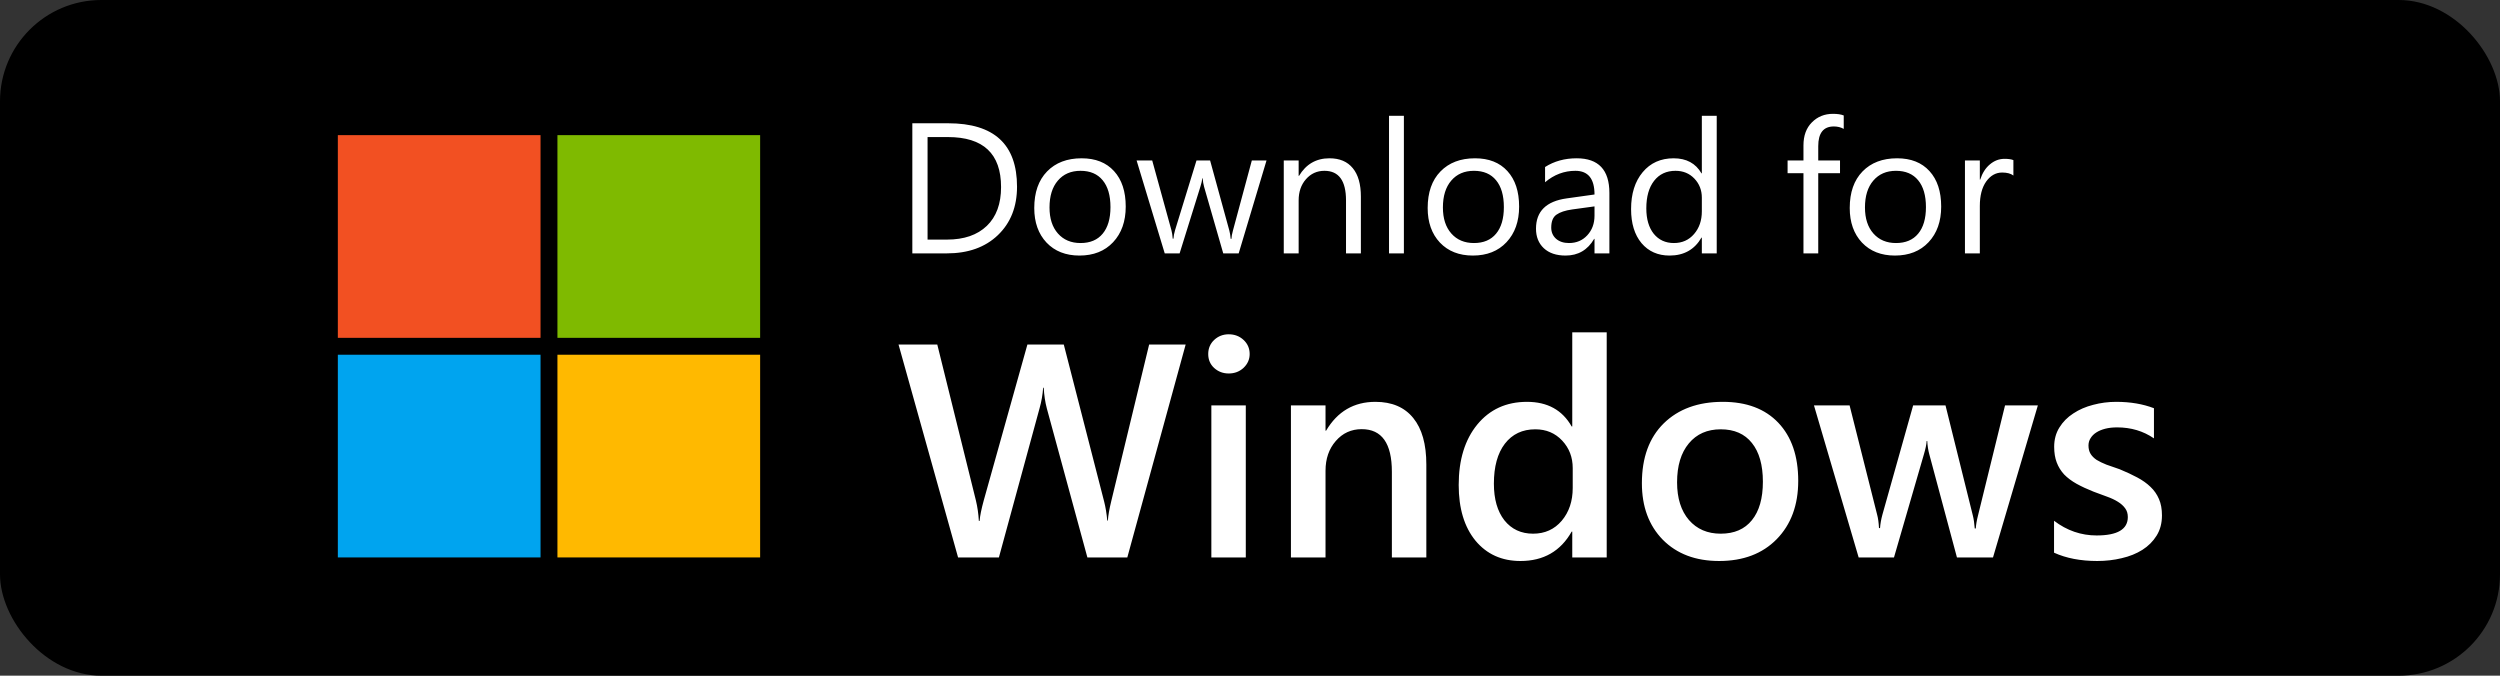
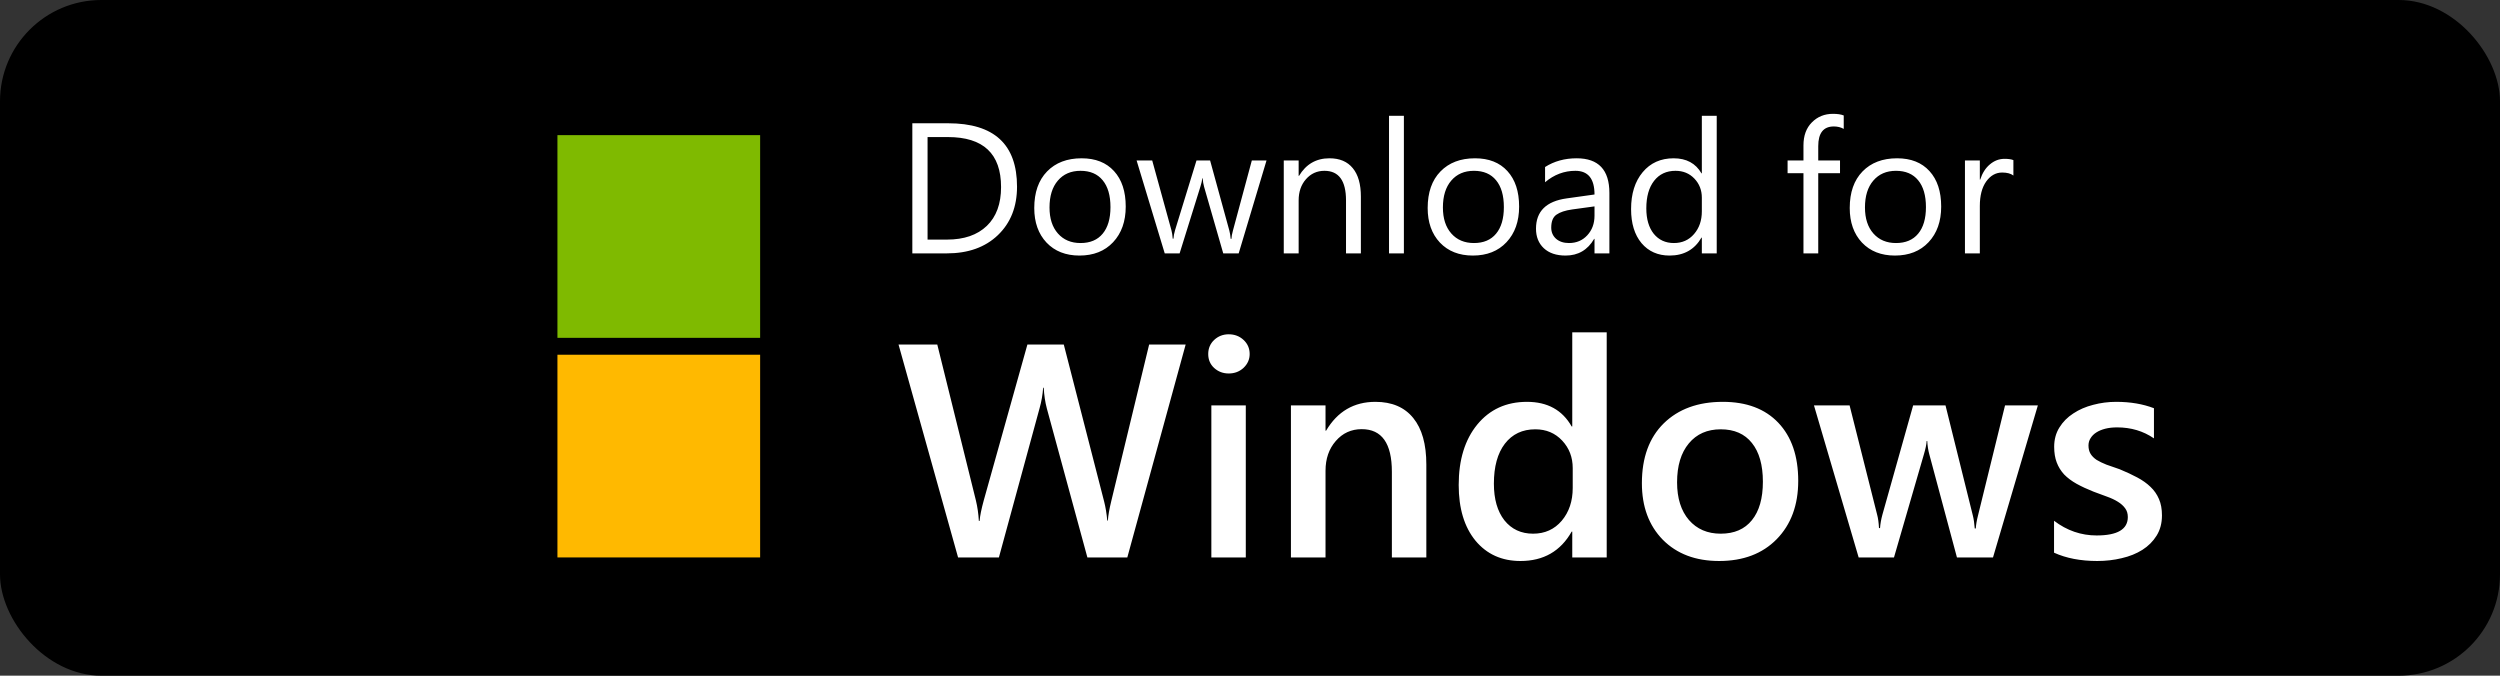
<svg xmlns="http://www.w3.org/2000/svg" width="148" height="40" viewBox="0 0 148 40" fill="none">
  <rect x="0" y="0" width="148" height="40" fill="#333333" stroke="none" />
  <rect width="148" height="40" rx="6" fill="black" />
  <rect x="33" y="8" width="12" height="12" fill="#7FBA00" />
  <rect x="33" y="21" width="12" height="12" fill="#FFB900" />
-   <rect x="20" y="8" width="12" height="12" fill="#F25022" />
-   <rect x="20" y="21" width="12" height="12" fill="#00A4EF" />
  <path d="M54.01 15V7.298H56.137C58.851 7.298 60.208 8.549 60.208 11.052C60.208 12.241 59.83 13.197 59.075 13.92C58.323 14.64 57.315 15 56.051 15H54.01ZM54.912 8.114V14.184H56.062C57.071 14.184 57.857 13.913 58.419 13.373C58.982 12.832 59.263 12.066 59.263 11.074C59.263 9.101 58.214 8.114 56.115 8.114H54.912ZM63.903 15.129C63.09 15.129 62.441 14.873 61.954 14.361C61.47 13.845 61.228 13.163 61.228 12.315C61.228 11.391 61.481 10.669 61.986 10.15C62.491 9.631 63.173 9.371 64.032 9.371C64.852 9.371 65.491 9.624 65.95 10.128C66.412 10.633 66.643 11.333 66.643 12.229C66.643 13.106 66.394 13.809 65.896 14.339C65.402 14.866 64.738 15.129 63.903 15.129ZM63.968 10.112C63.402 10.112 62.954 10.306 62.625 10.692C62.296 11.075 62.131 11.605 62.131 12.282C62.131 12.934 62.297 13.448 62.63 13.824C62.963 14.2 63.409 14.388 63.968 14.388C64.537 14.388 64.974 14.203 65.278 13.835C65.586 13.466 65.74 12.941 65.74 12.261C65.74 11.573 65.586 11.043 65.278 10.671C64.974 10.299 64.537 10.112 63.968 10.112ZM74.978 9.5L73.33 15H72.416L71.283 11.063C71.24 10.913 71.212 10.742 71.197 10.553H71.176C71.165 10.682 71.127 10.848 71.063 11.052L69.833 15H68.952L67.287 9.5H68.211L69.35 13.636C69.385 13.761 69.41 13.926 69.425 14.13H69.468C69.478 13.972 69.511 13.804 69.564 13.625L70.832 9.5H71.638L72.776 13.646C72.812 13.779 72.839 13.944 72.857 14.141H72.9C72.907 14.001 72.938 13.836 72.991 13.646L74.108 9.5H74.978ZM80.564 15H79.684V11.863C79.684 10.696 79.257 10.112 78.405 10.112C77.965 10.112 77.6 10.279 77.31 10.612C77.023 10.941 76.88 11.358 76.88 11.863V15H75.999V9.5H76.88V10.413H76.901C77.317 9.718 77.918 9.371 78.706 9.371C79.308 9.371 79.768 9.566 80.086 9.957C80.405 10.343 80.564 10.904 80.564 11.638V15ZM83.11 15H82.23V6.857H83.11V15ZM87.192 15.129C86.38 15.129 85.73 14.873 85.243 14.361C84.759 13.845 84.518 13.163 84.518 12.315C84.518 11.391 84.77 10.669 85.275 10.15C85.78 9.631 86.462 9.371 87.321 9.371C88.141 9.371 88.78 9.624 89.239 10.128C89.701 10.633 89.932 11.333 89.932 12.229C89.932 13.106 89.683 13.809 89.185 14.339C88.691 14.866 88.027 15.129 87.192 15.129ZM87.257 10.112C86.691 10.112 86.243 10.306 85.914 10.692C85.585 11.075 85.42 11.605 85.42 12.282C85.42 12.934 85.586 13.448 85.919 13.824C86.252 14.2 86.698 14.388 87.257 14.388C87.826 14.388 88.263 14.203 88.567 13.835C88.875 13.466 89.029 12.941 89.029 12.261C89.029 11.573 88.875 11.043 88.567 10.671C88.263 10.299 87.826 10.112 87.257 10.112ZM95.276 15H94.395V14.141H94.374C93.99 14.8 93.426 15.129 92.682 15.129C92.134 15.129 91.704 14.984 91.393 14.694C91.085 14.404 90.931 14.019 90.931 13.539C90.931 12.511 91.536 11.913 92.746 11.745L94.395 11.514C94.395 10.58 94.017 10.112 93.262 10.112C92.599 10.112 92.001 10.338 91.468 10.789V9.887C92.008 9.543 92.632 9.371 93.337 9.371C94.63 9.371 95.276 10.055 95.276 11.423V15ZM94.395 12.218L93.068 12.4C92.66 12.458 92.352 12.56 92.144 12.707C91.937 12.85 91.833 13.106 91.833 13.475C91.833 13.743 91.928 13.963 92.118 14.135C92.311 14.303 92.567 14.388 92.886 14.388C93.323 14.388 93.683 14.236 93.965 13.931C94.252 13.623 94.395 13.235 94.395 12.766V12.218ZM101.63 15H100.749V14.065H100.728C100.319 14.774 99.689 15.129 98.837 15.129C98.146 15.129 97.593 14.884 97.177 14.393C96.766 13.899 96.56 13.227 96.56 12.379C96.56 11.469 96.789 10.741 97.247 10.193C97.705 9.645 98.316 9.371 99.079 9.371C99.834 9.371 100.384 9.668 100.728 10.263H100.749V6.857H101.63V15ZM100.749 12.513V11.702C100.749 11.258 100.602 10.882 100.309 10.574C100.015 10.266 99.643 10.112 99.191 10.112C98.654 10.112 98.232 10.309 97.924 10.703C97.616 11.097 97.462 11.641 97.462 12.336C97.462 12.97 97.609 13.471 97.902 13.84C98.2 14.205 98.597 14.388 99.095 14.388C99.585 14.388 99.983 14.21 100.287 13.856C100.595 13.502 100.749 13.054 100.749 12.513ZM109.149 7.631C108.978 7.534 108.782 7.486 108.564 7.486C107.948 7.486 107.64 7.874 107.64 8.651V9.5H108.929V10.252H107.64V15H106.765V10.252H105.825V9.5H106.765V8.608C106.765 8.032 106.931 7.577 107.264 7.244C107.597 6.908 108.013 6.739 108.51 6.739C108.779 6.739 108.992 6.771 109.149 6.836V7.631ZM112.179 15.129C111.366 15.129 110.716 14.873 110.229 14.361C109.746 13.845 109.504 13.163 109.504 12.315C109.504 11.391 109.756 10.669 110.261 10.15C110.766 9.631 111.448 9.371 112.308 9.371C113.128 9.371 113.767 9.624 114.225 10.128C114.687 10.633 114.918 11.333 114.918 12.229C114.918 13.106 114.669 13.809 114.171 14.339C113.677 14.866 113.013 15.129 112.179 15.129ZM112.243 10.112C111.677 10.112 111.23 10.306 110.9 10.692C110.571 11.075 110.406 11.605 110.406 12.282C110.406 12.934 110.573 13.448 110.906 13.824C111.239 14.2 111.685 14.388 112.243 14.388C112.812 14.388 113.249 14.203 113.554 13.835C113.862 13.466 114.016 12.941 114.016 12.261C114.016 11.573 113.862 11.043 113.554 10.671C113.249 10.299 112.812 10.112 112.243 10.112ZM119.193 10.392C119.039 10.273 118.817 10.214 118.527 10.214C118.151 10.214 117.836 10.392 117.582 10.746C117.331 11.101 117.206 11.584 117.206 12.196V15H116.325V9.5H117.206V10.633H117.228C117.353 10.247 117.544 9.946 117.802 9.731C118.06 9.513 118.348 9.403 118.667 9.403C118.896 9.403 119.072 9.428 119.193 9.479V10.392ZM70.191 20.396L66.737 33H64.373L61.974 24.185C61.874 23.81 61.812 23.399 61.789 22.954H61.754C61.725 23.37 61.654 23.774 61.543 24.167L59.135 33H56.718L53.193 20.396H55.487L57.773 29.625C57.866 30.012 57.925 30.416 57.948 30.838H57.992C58.016 30.539 58.098 30.135 58.238 29.625L60.822 20.396H62.976L65.366 29.695C65.448 30.012 65.51 30.387 65.551 30.82H65.586C65.603 30.527 65.671 30.141 65.788 29.66L68.029 20.396H70.191ZM72.74 22.11C72.406 22.11 72.119 22.002 71.879 21.785C71.644 21.568 71.527 21.293 71.527 20.959C71.527 20.625 71.644 20.347 71.879 20.124C72.119 19.901 72.406 19.79 72.74 19.79C73.086 19.79 73.379 19.901 73.619 20.124C73.859 20.347 73.98 20.625 73.98 20.959C73.98 21.275 73.859 21.548 73.619 21.776C73.379 21.999 73.086 22.11 72.74 22.11ZM73.751 33H71.712V24H73.751V33ZM84.439 33H82.399V27.929C82.399 26.247 81.805 25.406 80.615 25.406C79.994 25.406 79.481 25.641 79.077 26.109C78.673 26.572 78.471 27.158 78.471 27.867V33H76.423V24H78.471V25.494H78.506C79.18 24.357 80.152 23.789 81.424 23.789C82.402 23.789 83.149 24.108 83.665 24.747C84.181 25.38 84.439 26.297 84.439 27.498V33ZM95.117 33H93.078V31.471H93.043C92.387 32.631 91.376 33.211 90.011 33.211C88.903 33.211 88.016 32.81 87.348 32.007C86.686 31.198 86.355 30.1 86.355 28.711C86.355 27.223 86.721 26.03 87.453 25.134C88.191 24.237 89.173 23.789 90.397 23.789C91.61 23.789 92.492 24.275 93.043 25.248H93.078V19.676H95.117V33ZM93.105 28.887V27.709C93.105 27.07 92.897 26.528 92.481 26.083C92.064 25.638 91.534 25.415 90.89 25.415C90.128 25.415 89.527 25.699 89.088 26.268C88.654 26.836 88.438 27.624 88.438 28.632C88.438 29.546 88.645 30.27 89.061 30.803C89.483 31.33 90.049 31.594 90.758 31.594C91.455 31.594 92.02 31.339 92.454 30.829C92.888 30.314 93.105 29.666 93.105 28.887ZM101.771 33.211C100.382 33.211 99.272 32.792 98.439 31.954C97.613 31.11 97.2 29.994 97.2 28.605C97.2 27.094 97.631 25.913 98.492 25.064C99.359 24.214 100.525 23.789 101.99 23.789C103.396 23.789 104.492 24.202 105.277 25.028C106.062 25.855 106.455 27 106.455 28.465C106.455 29.9 106.03 31.052 105.181 31.919C104.337 32.78 103.2 33.211 101.771 33.211ZM101.867 25.415C101.07 25.415 100.44 25.693 99.978 26.25C99.515 26.807 99.283 27.574 99.283 28.553C99.283 29.496 99.518 30.24 99.986 30.785C100.455 31.324 101.082 31.594 101.867 31.594C102.67 31.594 103.285 31.327 103.713 30.794C104.146 30.261 104.363 29.502 104.363 28.518C104.363 27.527 104.146 26.763 103.713 26.224C103.285 25.685 102.67 25.415 101.867 25.415ZM120.641 24L117.986 33H115.851L114.216 26.9C114.151 26.666 114.11 26.402 114.093 26.109H114.058C114.046 26.309 113.993 26.566 113.899 26.883L112.124 33H110.032L107.387 24H109.496L111.131 30.486C111.184 30.68 111.219 30.938 111.236 31.26H111.298C111.315 31.014 111.362 30.75 111.438 30.469L113.258 24H115.174L116.791 30.513C116.844 30.718 116.882 30.976 116.905 31.286H116.967C116.979 31.069 117.022 30.811 117.099 30.513L118.698 24H120.641ZM121.599 32.719V30.829C122.36 31.409 123.201 31.699 124.121 31.699C125.352 31.699 125.967 31.336 125.967 30.609C125.967 30.404 125.914 30.231 125.809 30.091C125.703 29.944 125.56 29.815 125.378 29.704C125.202 29.593 124.991 29.493 124.745 29.405C124.505 29.317 124.235 29.218 123.937 29.106C123.567 28.96 123.233 28.805 122.935 28.641C122.642 28.477 122.396 28.292 122.196 28.087C122.003 27.876 121.856 27.639 121.757 27.375C121.657 27.111 121.607 26.804 121.607 26.452C121.607 26.019 121.71 25.638 121.915 25.31C122.12 24.976 122.396 24.697 122.741 24.475C123.087 24.246 123.479 24.076 123.919 23.965C124.358 23.848 124.812 23.789 125.281 23.789C126.113 23.789 126.857 23.915 127.514 24.167V25.951C126.881 25.518 126.154 25.301 125.334 25.301C125.076 25.301 124.842 25.327 124.631 25.38C124.426 25.433 124.25 25.506 124.104 25.6C123.957 25.693 123.843 25.808 123.761 25.942C123.679 26.071 123.638 26.215 123.638 26.373C123.638 26.566 123.679 26.73 123.761 26.865C123.843 27 123.963 27.12 124.121 27.226C124.285 27.325 124.479 27.419 124.701 27.507C124.93 27.589 125.19 27.68 125.483 27.779C125.87 27.938 126.216 28.099 126.521 28.263C126.831 28.427 127.095 28.614 127.312 28.825C127.528 29.03 127.695 29.27 127.812 29.546C127.93 29.815 127.988 30.138 127.988 30.513C127.988 30.97 127.883 31.368 127.672 31.708C127.461 32.048 127.18 32.329 126.828 32.552C126.477 32.774 126.069 32.938 125.606 33.044C125.149 33.155 124.666 33.211 124.156 33.211C123.172 33.211 122.319 33.047 121.599 32.719Z" fill="white" />
</svg>